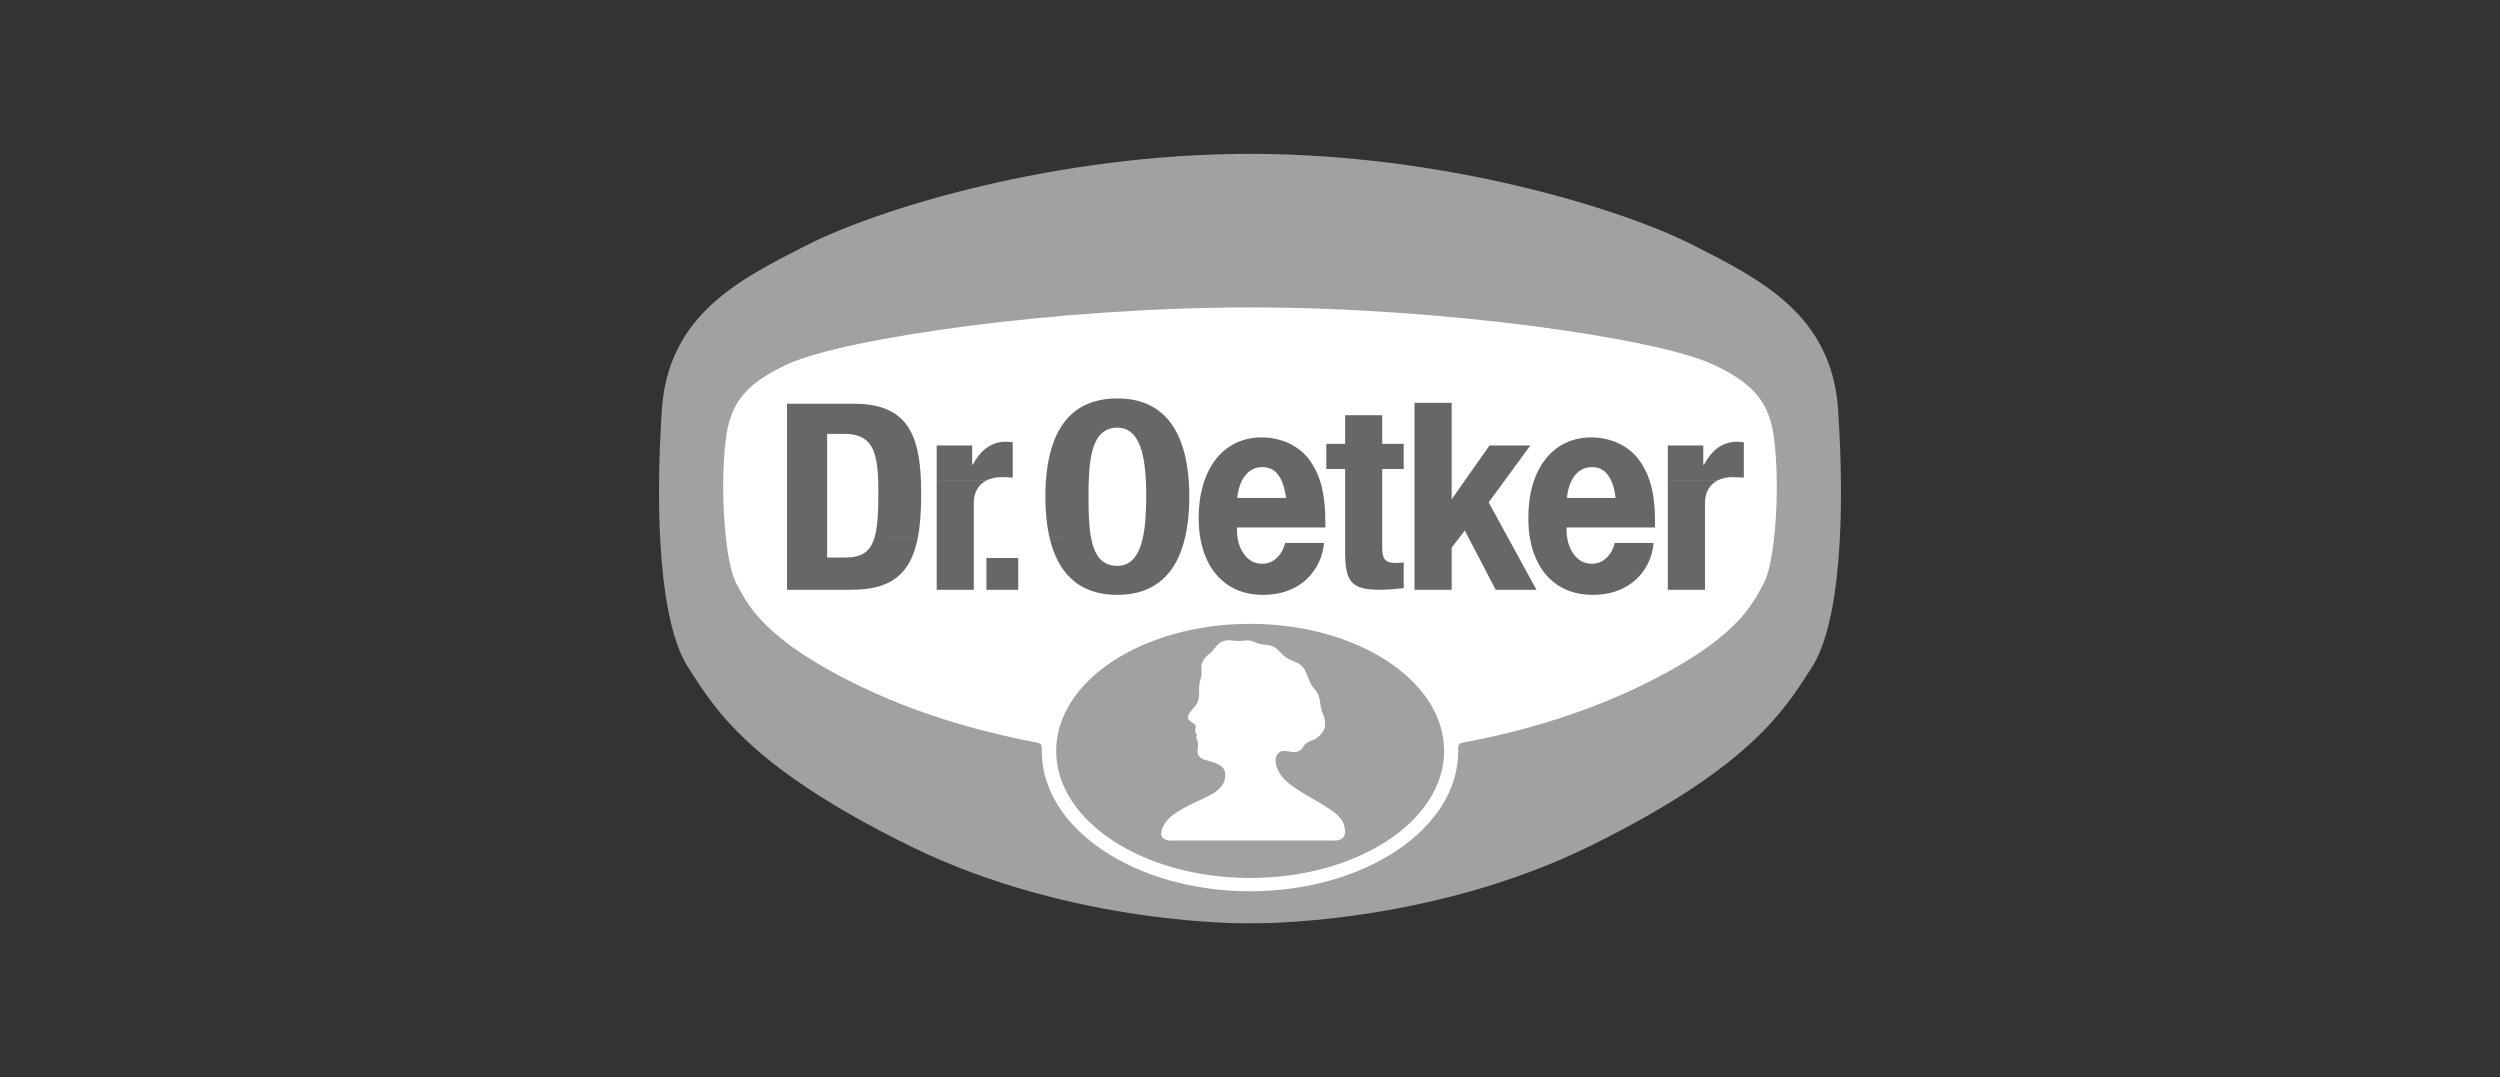
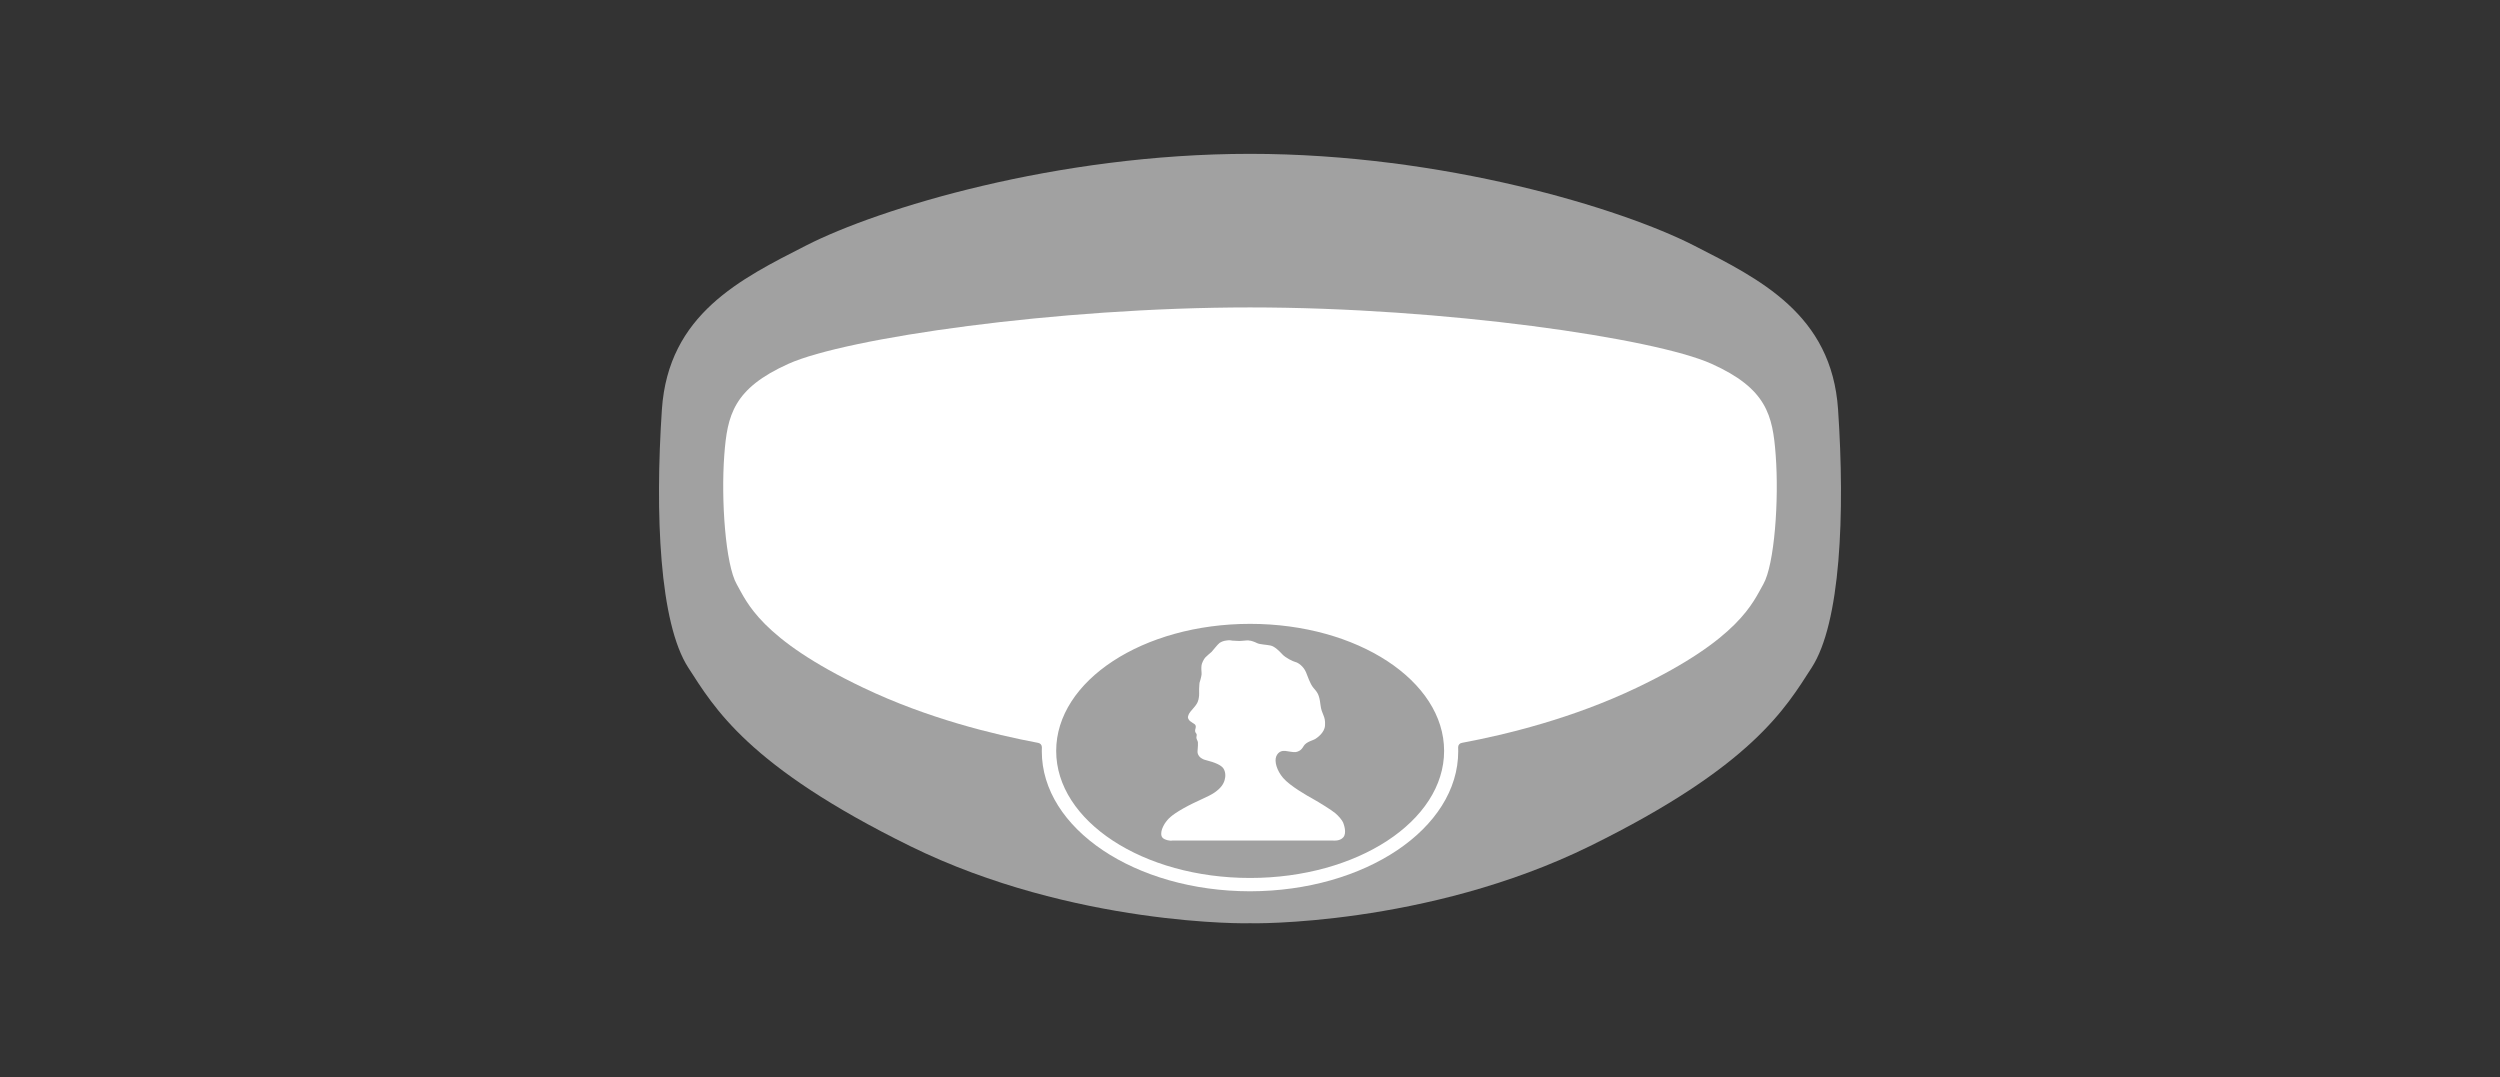
<svg xmlns="http://www.w3.org/2000/svg" width="188" height="81" viewBox="0 0 188 81" fill="none">
  <rect x="0" y="0" width="188" height="81" fill="#333333" stroke="none" />
  <path d="M93.999 11.569C108.551 11.569 121.939 15.682 127.377 18.459C132.3 20.973 137.743 23.621 138.223 30.794C138.752 38.651 138.413 46.853 136.235 50.211C134.293 53.213 131.811 57.6 119.55 63.631C107.289 69.657 93.968 69.457 93.999 69.422C94.029 69.457 80.707 69.657 68.451 63.631C56.191 57.6 53.709 53.213 51.761 50.211C49.589 46.853 49.249 38.651 49.774 30.794C50.259 23.622 55.701 20.973 60.624 18.459C66.062 15.682 79.451 11.569 93.999 11.569Z" fill="#A1A1A1" />
  <path d="M123.073 51.722C130.843 48.016 131.832 45.269 132.599 43.937C133.443 42.462 133.788 37.603 133.531 34.214C133.31 31.221 132.857 29.221 128.701 27.355C124.406 25.427 108.566 23.118 93.999 23.118C79.436 23.118 63.596 25.427 59.3 27.355C55.145 29.221 54.692 31.221 54.467 34.214C54.214 37.603 54.559 42.462 55.403 43.937C56.165 45.269 57.153 48.016 64.93 51.722C69.745 54.021 74.703 55.23 78.086 55.867C78.236 55.898 78.349 56.026 78.349 56.186V56.222L78.344 56.5C78.344 62.305 85.353 67.015 93.999 67.025C102.65 67.015 109.658 62.305 109.658 56.5L109.653 56.201V56.186C109.653 56.021 109.776 55.882 109.937 55.862C113.313 55.23 118.267 54.017 123.073 51.722Z" fill="white" />
-   <path d="M84.022 29.962C80.32 29.962 78.897 32.645 78.65 36.164C78.623 36.551 78.611 36.947 78.611 37.351C78.611 38.46 78.711 39.514 78.933 40.452H82.05C81.884 39.587 81.856 38.516 81.856 37.356C81.856 36.947 81.858 36.547 81.872 36.164C81.954 33.865 82.362 32.159 84.022 32.159C85.554 32.159 86.06 33.866 86.172 36.164C86.191 36.546 86.194 36.947 86.194 37.356C86.194 38.516 86.133 39.59 85.939 40.452C85.654 41.726 85.087 42.554 84.022 42.554C82.838 42.554 82.295 41.73 82.05 40.452L78.933 40.457C79.531 42.984 81.03 44.734 84.022 44.734C86.996 44.734 88.508 42.987 89.111 40.457C89.111 40.456 89.11 40.453 89.111 40.452C89.335 39.51 89.438 38.458 89.438 37.351C89.438 36.947 89.421 36.549 89.394 36.164C89.145 32.647 87.705 29.962 84.022 29.962ZM106.371 30.29V36.164V40.452V44.351H109.165V41.184L109.726 40.452L110.154 39.892L110.443 40.452L112.476 44.351H115.543L113.409 40.452L111.948 37.778L113.132 36.164L115.081 33.501H112.009L110.137 36.164L109.165 37.551V36.164V30.29H106.371ZM59.184 30.362V36.164V40.452V44.351H64.034C67.073 44.351 68.49 43.118 69.017 40.452H65.756C65.429 41.522 64.776 41.927 63.54 41.927H62.201V40.452V36.164V32.625H63.479C65.51 32.625 65.961 33.826 66.04 36.164H69.256C69.122 32.617 68.153 30.362 64.229 30.362H59.184ZM69.256 36.164L66.04 36.169C66.05 36.481 66.051 36.815 66.051 37.168C66.051 38.642 65.984 39.708 65.756 40.452L69.017 40.446C69.2 39.525 69.273 38.434 69.273 37.162C69.273 36.822 69.268 36.487 69.256 36.164ZM101.154 31.222V33.374H99.738V35.271H101.154V36.164V40.452V41.483C101.154 43.685 101.56 44.351 103.743 44.351C104.387 44.351 104.952 44.286 105.56 44.229V42.293C105.374 42.314 105.153 42.332 104.932 42.332C104.123 42.332 103.943 41.988 103.943 41.145V40.452V36.164V35.271H105.56V33.374H103.943V31.222H101.154ZM94.888 32.891C94.167 32.896 93.52 33.03 92.938 33.313C92.362 33.59 91.861 33.992 91.444 34.517C91.079 34.975 90.785 35.525 90.566 36.164C90.535 36.256 90.506 36.352 90.477 36.447C90.257 37.197 90.138 38.021 90.138 38.926C90.138 39.468 90.18 39.978 90.261 40.452C90.357 41.019 90.512 41.538 90.722 42.011C91.108 42.885 91.668 43.551 92.394 44.024C93.126 44.497 93.983 44.734 94.972 44.734C95.821 44.734 96.579 44.575 97.244 44.252C97.908 43.927 98.436 43.468 98.838 42.876C99.25 42.279 99.494 41.606 99.566 40.829H96.638C96.52 41.317 96.308 41.694 95.999 41.972C95.69 42.254 95.332 42.393 94.91 42.393C94.359 42.393 93.905 42.156 93.549 41.672C93.302 41.339 93.139 40.933 93.066 40.452C93.033 40.244 93.022 40.021 93.022 39.786V39.664H99.666V39.215C99.666 38.16 99.567 37.264 99.371 36.513C99.341 36.398 99.307 36.283 99.271 36.169C99.271 36.168 99.272 36.166 99.271 36.164C99.072 35.556 98.791 35.008 98.427 34.528C98.165 34.183 97.847 33.887 97.471 33.64C97.101 33.393 96.692 33.204 96.249 33.085C95.817 32.957 95.362 32.891 94.888 32.891ZM119.676 32.891C118.96 32.896 118.302 33.03 117.72 33.313C117.144 33.59 116.649 33.992 116.226 34.517C115.861 34.975 115.567 35.525 115.348 36.164C115.318 36.256 115.288 36.352 115.259 36.447C115.038 37.197 114.931 38.021 114.931 38.926C114.931 39.468 114.968 39.978 115.048 40.452C115.143 41.019 115.299 41.538 115.509 42.011C115.895 42.885 116.45 43.551 117.176 44.024C117.913 44.497 118.775 44.734 119.759 44.734C120.614 44.734 121.367 44.575 122.031 44.252C122.691 43.927 123.229 43.468 123.631 42.876C124.043 42.279 124.276 41.606 124.348 40.829H121.426C121.307 41.317 121.096 41.694 120.787 41.972C120.477 42.254 120.115 42.393 119.698 42.393C119.148 42.393 118.692 42.156 118.342 41.672C118.094 41.339 117.929 40.933 117.854 40.452C117.821 40.244 117.804 40.021 117.804 39.786V39.664H124.459V39.215C124.459 38.16 124.361 37.264 124.159 36.513C124.129 36.398 124.095 36.283 124.059 36.169C124.058 36.168 124.059 36.166 124.059 36.164C123.863 35.556 123.577 35.008 123.209 34.528C122.952 34.183 122.634 33.887 122.253 33.64C121.883 33.393 121.474 33.204 121.031 33.085C120.599 32.957 120.149 32.891 119.676 32.891ZM75.65 33.218C74.501 33.218 73.717 33.9 73.15 34.949H73.106V33.501H70.439V36.164L74.128 36.158C74.481 35.963 74.895 35.881 75.289 35.881C75.573 35.881 75.873 35.9 76.156 35.92V33.257C75.997 33.237 75.815 33.218 75.65 33.218ZM70.439 36.164V40.452V44.351H73.228V40.452V37.834C73.228 36.973 73.613 36.446 74.128 36.164H70.439ZM130.631 33.218C129.483 33.218 128.697 33.9 128.131 34.949H128.086V33.501H125.42V36.164L129.109 36.158C129.461 35.963 129.874 35.881 130.27 35.881C130.553 35.881 130.853 35.9 131.136 35.92V33.257C130.976 33.237 130.797 33.218 130.631 33.218ZM125.42 36.164V40.452V44.351H128.214V40.452V37.834C128.214 36.973 128.594 36.446 129.109 36.164H125.42ZM94.927 35.127C95.432 35.127 95.828 35.318 96.121 35.709C96.22 35.838 96.306 35.99 96.382 36.164C96.537 36.509 96.644 36.934 96.71 37.445H93.038C93.095 36.941 93.209 36.512 93.383 36.164C93.461 36.005 93.556 35.863 93.66 35.737C93.99 35.331 94.413 35.127 94.927 35.127ZM119.709 35.127C120.214 35.127 120.615 35.318 120.903 35.709C121.002 35.838 121.093 35.99 121.17 36.164C121.325 36.509 121.436 36.934 121.498 37.445H117.831C117.884 36.941 117.997 36.512 118.17 36.164C118.249 36.005 118.34 35.863 118.442 35.737C118.777 35.331 119.2 35.127 119.709 35.127ZM74.178 41.961V44.351H76.572V41.961H74.178Z" fill="#676767" />
  <path fill-rule="evenodd" clip-rule="evenodd" d="M93.767 48.159C93.52 48.169 93.236 48.221 93.061 48.195C92.896 48.175 92.721 48.195 92.572 48.159C92.453 48.134 92.335 48.149 92.201 48.169C92.01 48.195 91.851 48.257 91.712 48.349C91.568 48.447 91.182 48.956 91.109 49.024C91.032 49.09 90.784 49.296 90.651 49.43C90.516 49.569 90.383 49.867 90.357 50.021C90.332 50.18 90.342 50.499 90.357 50.577C90.368 50.648 90.357 50.762 90.337 50.849C90.316 50.936 90.255 51.225 90.23 51.26C90.203 51.291 90.183 51.507 90.173 51.795C90.167 52.083 90.193 52.263 90.151 52.464C90.116 52.664 90.1 52.859 89.734 53.266C89.374 53.666 89.39 53.733 89.358 53.821C89.327 53.913 89.306 53.97 89.399 54.119C89.497 54.264 89.564 54.258 89.646 54.335C89.719 54.407 90.002 54.454 89.905 54.772C89.796 55.101 89.987 55.122 89.991 55.24C89.997 55.358 89.961 55.399 89.971 55.503C89.987 55.605 90.084 55.739 90.084 55.837C90.084 55.986 90.095 56.094 90.054 56.505C90.054 56.505 90.002 56.994 90.687 57.163C91.367 57.333 91.836 57.539 92 57.786C92.16 58.033 92.18 58.362 92.092 58.66C92.006 58.963 91.814 59.261 91.346 59.59C90.862 59.93 90.018 60.212 89.008 60.779C88.005 61.343 87.829 61.616 87.67 61.817C87.551 61.965 87.371 62.31 87.34 62.522C87.32 62.696 87.273 62.969 87.582 63.108C87.927 63.262 88.154 63.21 88.154 63.21H100.259C100.259 63.21 100.765 63.272 101.022 62.959C101.29 62.635 101.063 62.007 101.002 61.853C100.924 61.673 100.667 61.364 100.409 61.148C100.121 60.907 99.214 60.346 98.736 60.078C98.339 59.863 97.016 59.113 96.49 58.5C96.012 57.94 95.821 57.256 95.975 56.876C96.136 56.501 96.429 56.449 96.645 56.468C96.825 56.484 97.279 56.588 97.443 56.556C97.659 56.511 97.845 56.439 98.035 56.104C98.227 55.775 98.777 55.662 98.895 55.579C99.014 55.503 99.611 55.122 99.642 54.551C99.688 53.79 99.39 53.78 99.297 52.983C99.204 52.186 99.055 52.062 98.757 51.708C98.52 51.43 98.314 50.793 98.215 50.561C98.02 50.093 97.608 49.826 97.418 49.785C97.232 49.739 96.672 49.471 96.419 49.193C96.208 48.962 95.857 48.612 95.554 48.545C95.25 48.479 94.725 48.463 94.539 48.365C94.353 48.267 94.024 48.159 93.973 48.175C93.915 48.185 94.013 48.154 93.767 48.159ZM79.425 56.468C79.425 51.193 85.955 46.914 94.009 46.914C102.067 46.914 108.597 51.193 108.597 56.468C108.597 61.744 102.067 66.023 94.009 66.023C85.955 66.023 79.425 61.744 79.425 56.468Z" fill="#A1A1A1" />
</svg>